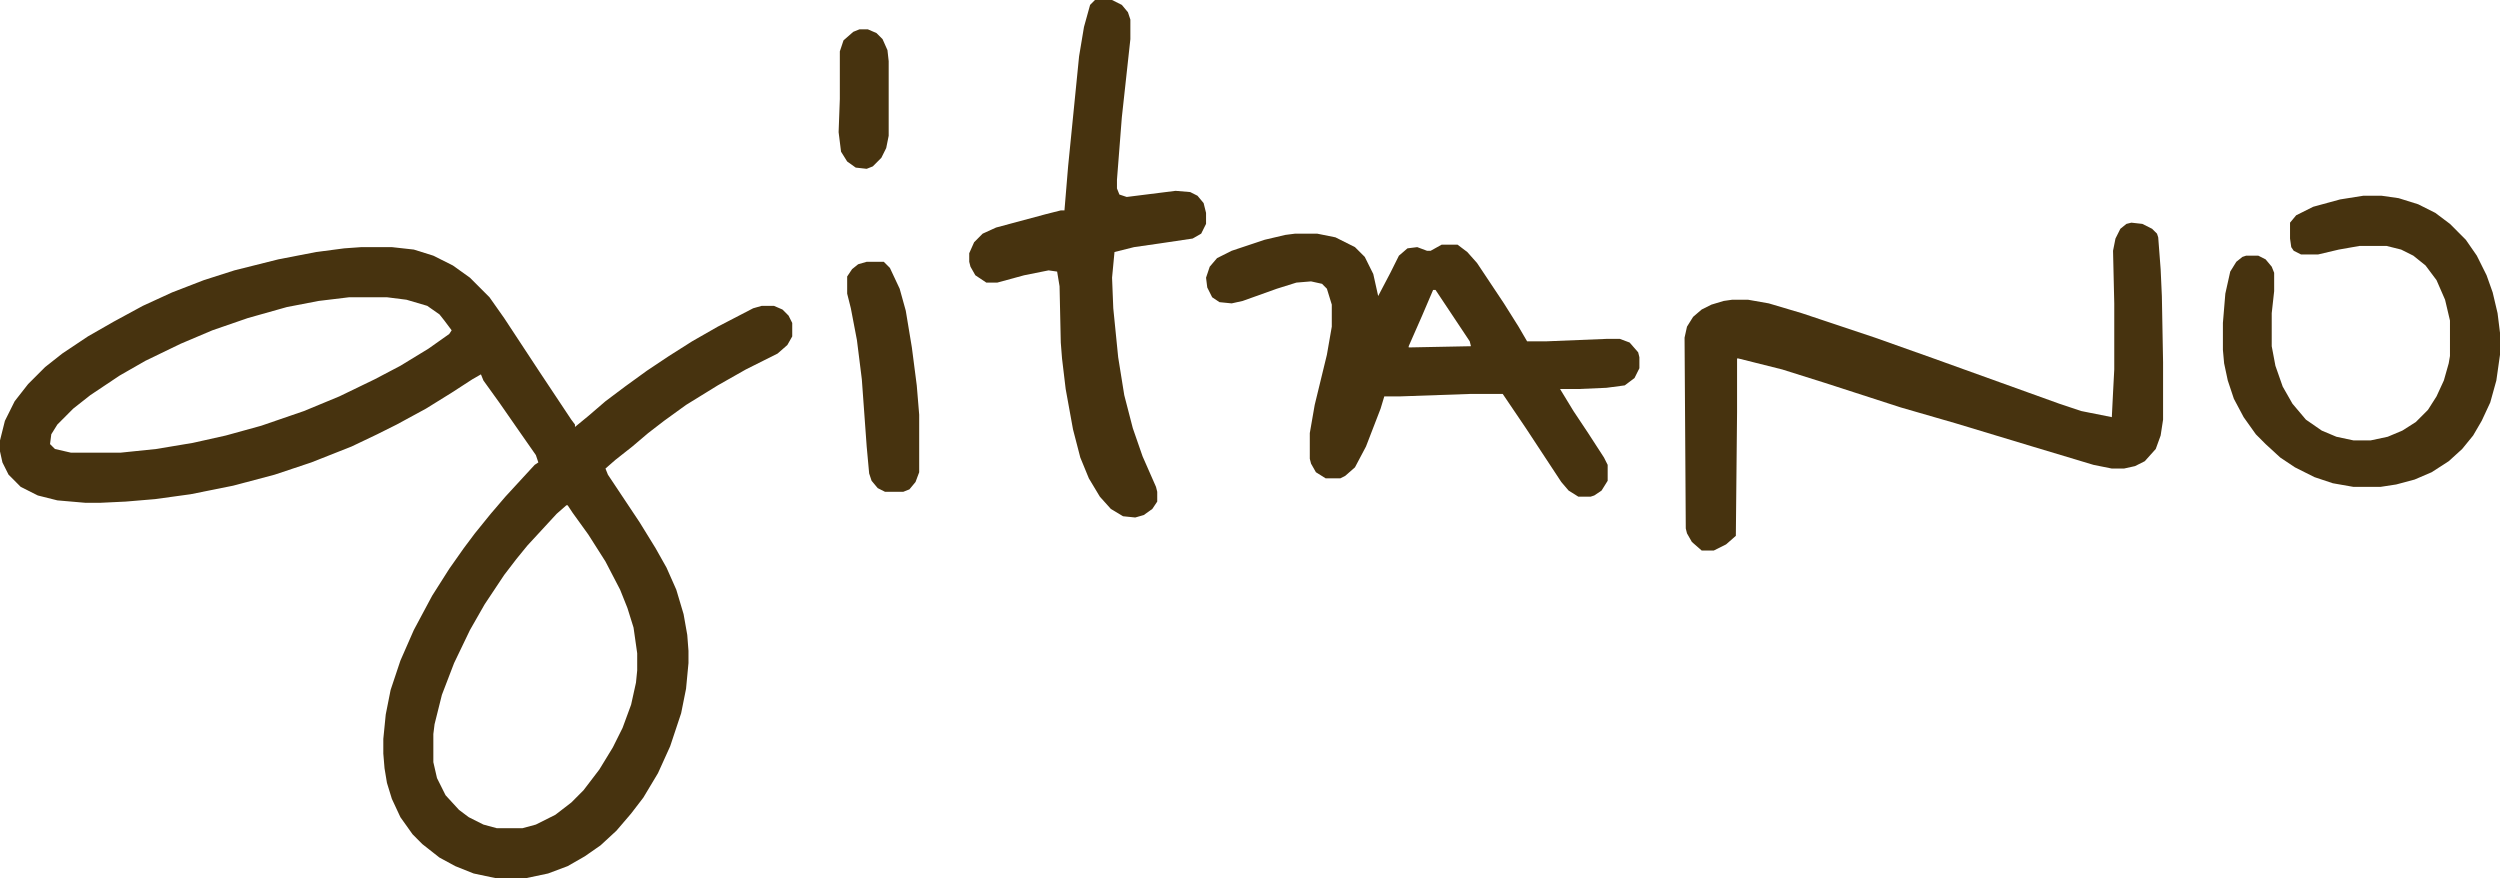
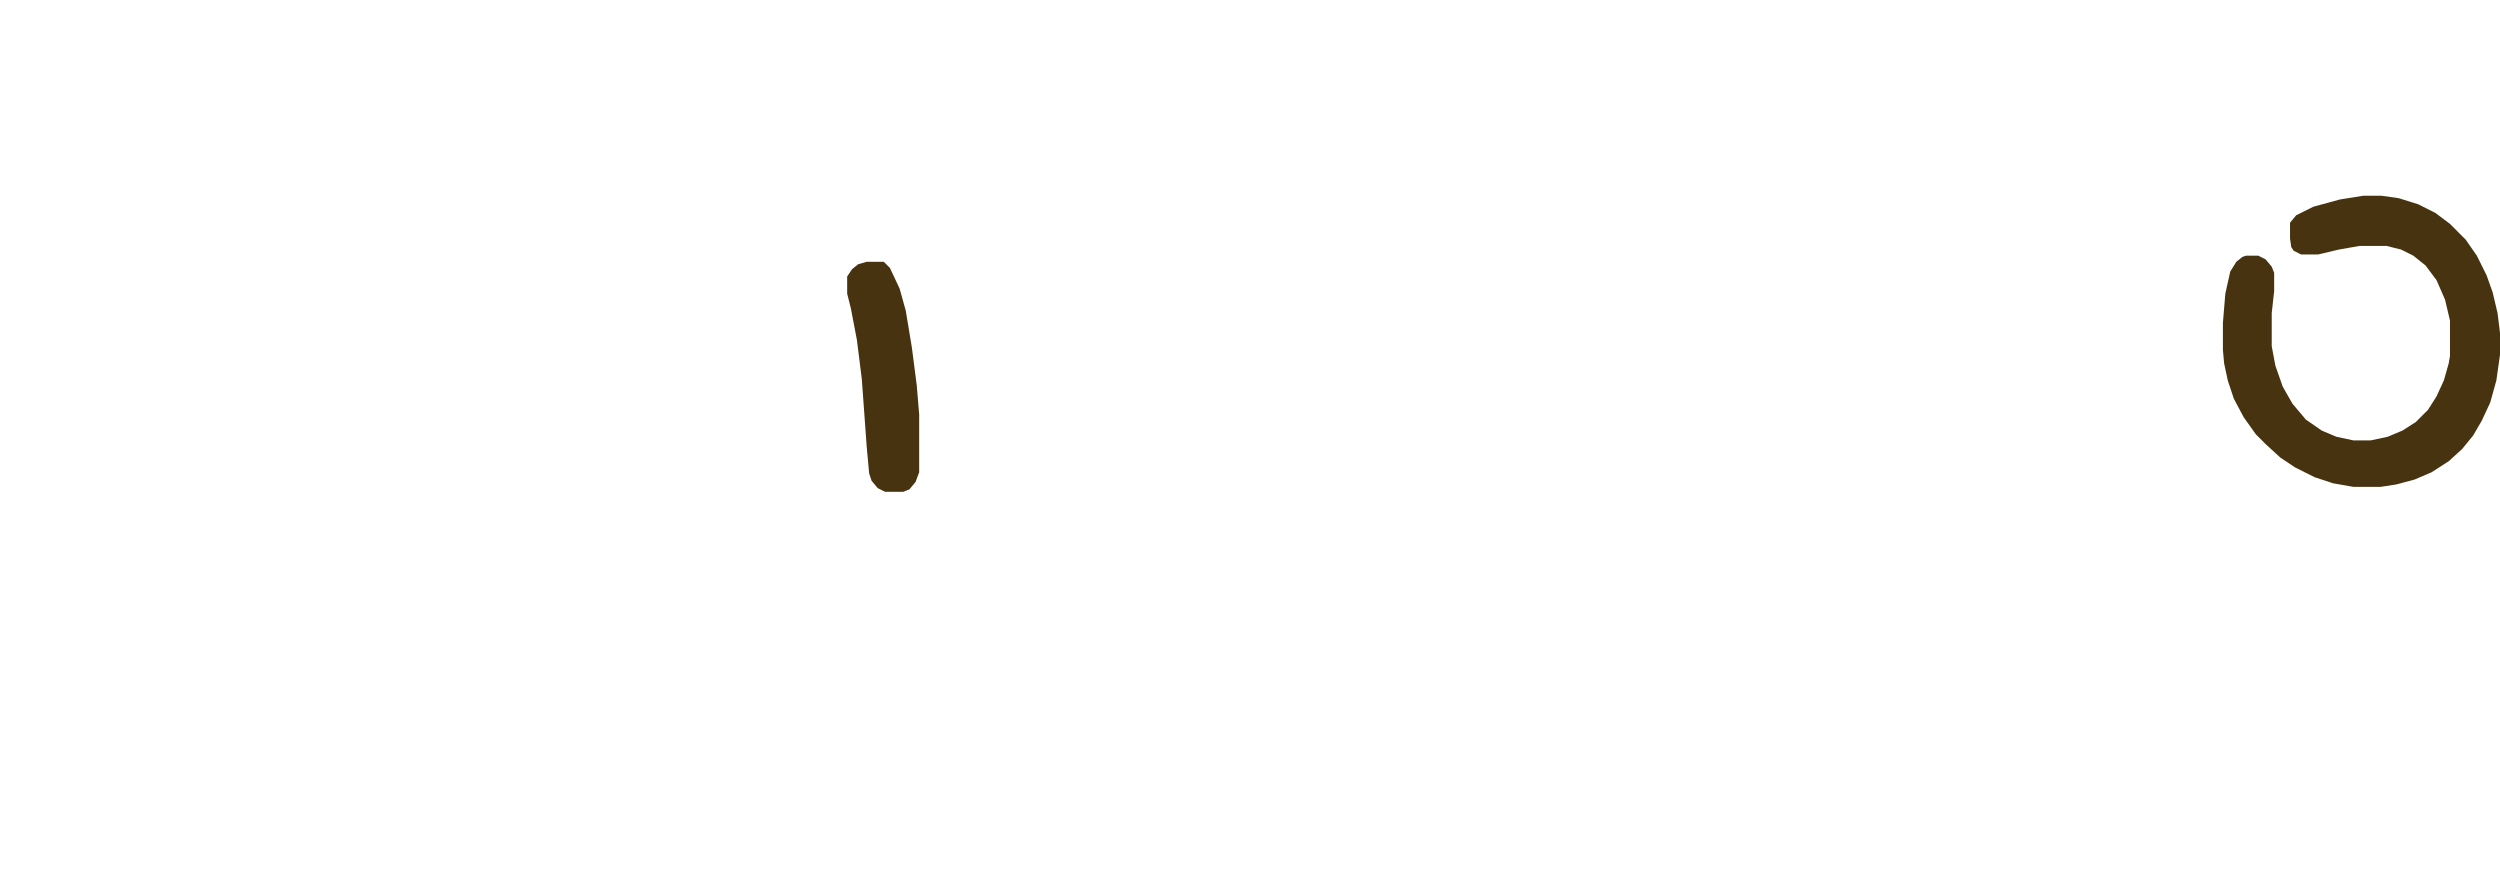
<svg xmlns="http://www.w3.org/2000/svg" width="74" height="26" viewBox="0 0 74 26" fill="none">
-   <path d="M10.695 7.315H11.599L12.249 7.387L12.827 7.568L13.405 7.858L13.911 8.22L14.489 8.799L14.923 9.415L15.971 11.008L16.91 12.421L17.019 12.566V12.638L17.416 12.312L17.922 11.877L18.5 11.443L19.15 10.972L19.801 10.538L20.487 10.103L21.246 9.669L22.294 9.125L22.547 9.053H22.908L23.161 9.162L23.342 9.343L23.45 9.56V9.958L23.306 10.212L23.017 10.465L22.077 10.936L21.246 11.407L20.307 11.986L19.656 12.457L19.186 12.819L18.717 13.217L18.211 13.616L17.922 13.869L17.994 14.05L18.934 15.462L19.403 16.223L19.729 16.802L20.018 17.454L20.234 18.178L20.343 18.794L20.379 19.265V19.627L20.307 20.387L20.162 21.111L19.837 22.089L19.476 22.886L19.042 23.61L18.681 24.081L18.247 24.588L17.777 25.022L17.308 25.348L16.802 25.638L16.224 25.855L15.537 26H14.706L14.02 25.855L13.477 25.638L13.008 25.384L12.502 24.986L12.213 24.696L11.852 24.189L11.599 23.646L11.454 23.175L11.382 22.741L11.346 22.306V21.872L11.418 21.148L11.562 20.423L11.852 19.554L12.249 18.649L12.791 17.635L13.297 16.838L13.73 16.223L14.056 15.788L14.525 15.209L14.959 14.702L15.826 13.76L15.935 13.688L15.862 13.471L15.356 12.746L14.778 11.914L14.309 11.262L14.236 11.081L13.983 11.226L13.369 11.624L12.61 12.095L11.743 12.566L11.165 12.855L10.406 13.217L9.214 13.688L8.13 14.05L6.901 14.376L5.637 14.63L4.589 14.774L3.722 14.847L2.963 14.883H2.529L1.698 14.811L1.12 14.666L0.614 14.412L0.253 14.05L0.072 13.688L0 13.362V13.036L0.145 12.457L0.434 11.877L0.831 11.37L1.337 10.864L1.843 10.465L2.602 9.958L3.36 9.524L4.228 9.053L5.095 8.655L6.034 8.292L6.938 8.003L8.238 7.677L9.358 7.46L10.19 7.351L10.695 7.315ZM10.334 8.799L9.431 8.908L8.491 9.089L7.335 9.415L6.287 9.777L5.348 10.175L4.3 10.682L3.541 11.117L2.674 11.696L2.168 12.095L1.698 12.566L1.518 12.855L1.481 13.145L1.626 13.29L2.096 13.398H3.577L4.625 13.29L5.709 13.109L6.685 12.891L7.732 12.602L8.997 12.167L10.045 11.733L11.093 11.226L11.852 10.827L12.683 10.32L13.297 9.886L13.369 9.777L13.152 9.487L13.008 9.306L12.646 9.053L12.032 8.872L11.454 8.799H10.334ZM16.766 14.955L16.477 15.209L15.609 16.15L15.284 16.549L14.923 17.02L14.345 17.889L13.911 18.649L13.441 19.627L13.08 20.568L12.863 21.437L12.827 21.727V22.56L12.935 23.031L13.188 23.538L13.586 23.972L13.875 24.189L14.309 24.407L14.706 24.515H15.465L15.862 24.407L16.44 24.117L16.91 23.755L17.271 23.393L17.741 22.777L18.139 22.125L18.428 21.546L18.681 20.858L18.825 20.206L18.861 19.844V19.337L18.753 18.577L18.572 17.997L18.355 17.454L17.922 16.621L17.416 15.825L16.946 15.173L16.802 14.955H16.766Z" fill="#47330F" />
-   <path d="M38.337 6.916H38.987L39.529 7.025L40.107 7.315L40.397 7.604L40.649 8.111L40.794 8.763L41.155 8.075L41.408 7.568L41.661 7.351L41.95 7.315L42.239 7.423H42.348L42.673 7.242H43.143L43.432 7.46L43.721 7.786L44.516 8.98L44.949 9.669L45.202 10.103H45.78L47.551 10.031H47.948L48.237 10.139L48.49 10.429L48.526 10.574V10.9L48.382 11.189L48.093 11.407L47.551 11.479L46.72 11.515H46.178L46.575 12.167L47.009 12.819L47.478 13.543L47.587 13.76V14.231L47.406 14.521L47.19 14.666L47.081 14.702H46.72L46.431 14.521L46.214 14.267L45.166 12.674L44.48 11.66H43.54L41.444 11.733H40.975L40.866 12.095L40.433 13.217L40.107 13.833L39.818 14.086L39.674 14.159H39.24L38.951 13.978L38.807 13.724L38.77 13.579V12.819L38.915 11.986L39.276 10.501L39.421 9.669V9.017L39.276 8.546L39.132 8.401L38.807 8.329L38.373 8.365L37.795 8.546L36.783 8.908L36.458 8.98L36.097 8.944L35.88 8.799L35.735 8.51L35.699 8.22L35.808 7.894L36.024 7.641L36.458 7.423L37.434 7.097L38.048 6.953L38.337 6.916ZM42.42 8.582L42.095 9.343L41.697 10.248V10.284L43.54 10.248L43.504 10.103L42.492 8.582H42.42Z" fill="#47330F" />
-   <path d="M63.088 6.591L63.413 6.627L63.702 6.772L63.847 6.916L63.883 7.025L63.955 7.967L63.991 8.763L64.027 10.719V12.421L63.955 12.891L63.81 13.29L63.485 13.652L63.196 13.797L62.871 13.869H62.51L61.968 13.76L60.161 13.217L57.885 12.529L56.259 12.059L54.019 11.334L52.754 10.936L51.453 10.61H51.417V12.203L51.381 15.861L51.092 16.114L50.73 16.295H50.369L50.08 16.042L49.935 15.788L49.899 15.643L49.863 9.994L49.935 9.669L50.116 9.379L50.369 9.162L50.658 9.017L51.02 8.908L51.273 8.872H51.742L52.356 8.98L53.332 9.27L55.5 9.994L57.234 10.61L60.956 11.95L61.606 12.167L62.51 12.348L62.546 11.624L62.582 10.936V8.98L62.546 7.423L62.618 7.061L62.763 6.772L62.943 6.627L63.088 6.591Z" fill="#47330F" />
-   <path d="M32.411 0H32.917L33.206 0.145L33.387 0.362L33.459 0.579V1.159L33.206 3.476L33.062 5.323V5.577L33.134 5.758L33.351 5.83L34.796 5.649L35.23 5.685L35.446 5.794L35.627 6.011L35.699 6.301V6.627L35.555 6.916L35.302 7.061L34.326 7.206L33.567 7.315L32.989 7.46L32.917 8.22L32.953 9.125L33.098 10.574L33.278 11.696L33.531 12.674L33.82 13.507L34.218 14.412L34.254 14.557V14.847L34.109 15.064L33.856 15.245L33.603 15.318L33.242 15.281L32.881 15.064L32.556 14.702L32.23 14.159L31.977 13.543L31.761 12.71L31.544 11.515L31.436 10.61L31.399 10.139L31.363 8.474L31.291 8.039L31.038 8.003L30.315 8.148L29.52 8.365H29.195L28.87 8.148L28.726 7.894L28.689 7.749V7.496L28.834 7.17L29.087 6.916L29.484 6.735L30.966 6.337L31.399 6.228H31.508L31.616 4.925L31.941 1.666L32.086 0.797L32.267 0.145L32.411 0Z" fill="#47330F" />
  <path d="M69.953 5.794H70.495L71.001 5.866L71.579 6.047L72.085 6.301L72.519 6.627L72.988 7.097L73.314 7.568L73.603 8.148L73.783 8.655L73.928 9.27L74 9.85V10.501L73.892 11.262L73.711 11.914L73.458 12.457L73.205 12.891L72.88 13.29L72.482 13.652L71.977 13.978L71.471 14.195L70.929 14.34L70.459 14.412H69.664L69.05 14.304L68.508 14.123L67.93 13.833L67.496 13.543L67.062 13.145L66.773 12.855L66.412 12.348L66.123 11.805L65.942 11.262L65.834 10.755L65.798 10.357V9.56L65.87 8.691L66.015 8.039L66.195 7.749L66.376 7.604L66.484 7.568H66.846L67.062 7.677L67.243 7.894L67.315 8.075V8.618L67.243 9.27V10.248L67.352 10.827L67.568 11.443L67.857 11.95L68.255 12.421L68.725 12.746L69.158 12.928L69.664 13.036H70.17L70.676 12.928L71.109 12.746L71.507 12.493L71.868 12.131L72.121 11.733L72.338 11.262L72.482 10.755L72.519 10.538V9.487L72.374 8.872L72.121 8.292L71.796 7.858L71.435 7.568L71.073 7.387L70.64 7.279H69.845L69.231 7.387L68.616 7.532H68.11L67.894 7.423L67.821 7.315L67.785 7.061V6.591L67.966 6.373L68.472 6.12L69.267 5.903L69.953 5.794Z" fill="#47330F" />
  <path d="M25.654 7.749H26.16L26.341 7.93L26.63 8.546L26.811 9.198L26.991 10.284L27.136 11.407L27.208 12.276V13.978L27.1 14.267L26.919 14.485L26.738 14.557H26.196L25.98 14.448L25.799 14.231L25.727 14.014L25.654 13.217L25.51 11.226L25.365 10.067L25.185 9.125L25.076 8.691V8.184L25.221 7.967L25.401 7.822L25.654 7.749Z" fill="#47330F" />
-   <path d="M25.438 0.869H25.69L25.943 0.978L26.124 1.159L26.269 1.485L26.305 1.811V4.019L26.232 4.382L26.088 4.671L25.835 4.925L25.654 4.997L25.329 4.961L25.076 4.78L24.895 4.49L24.823 3.911L24.859 2.933V1.521L24.968 1.195L25.257 0.942L25.438 0.869Z" fill="#47330F" />
</svg>